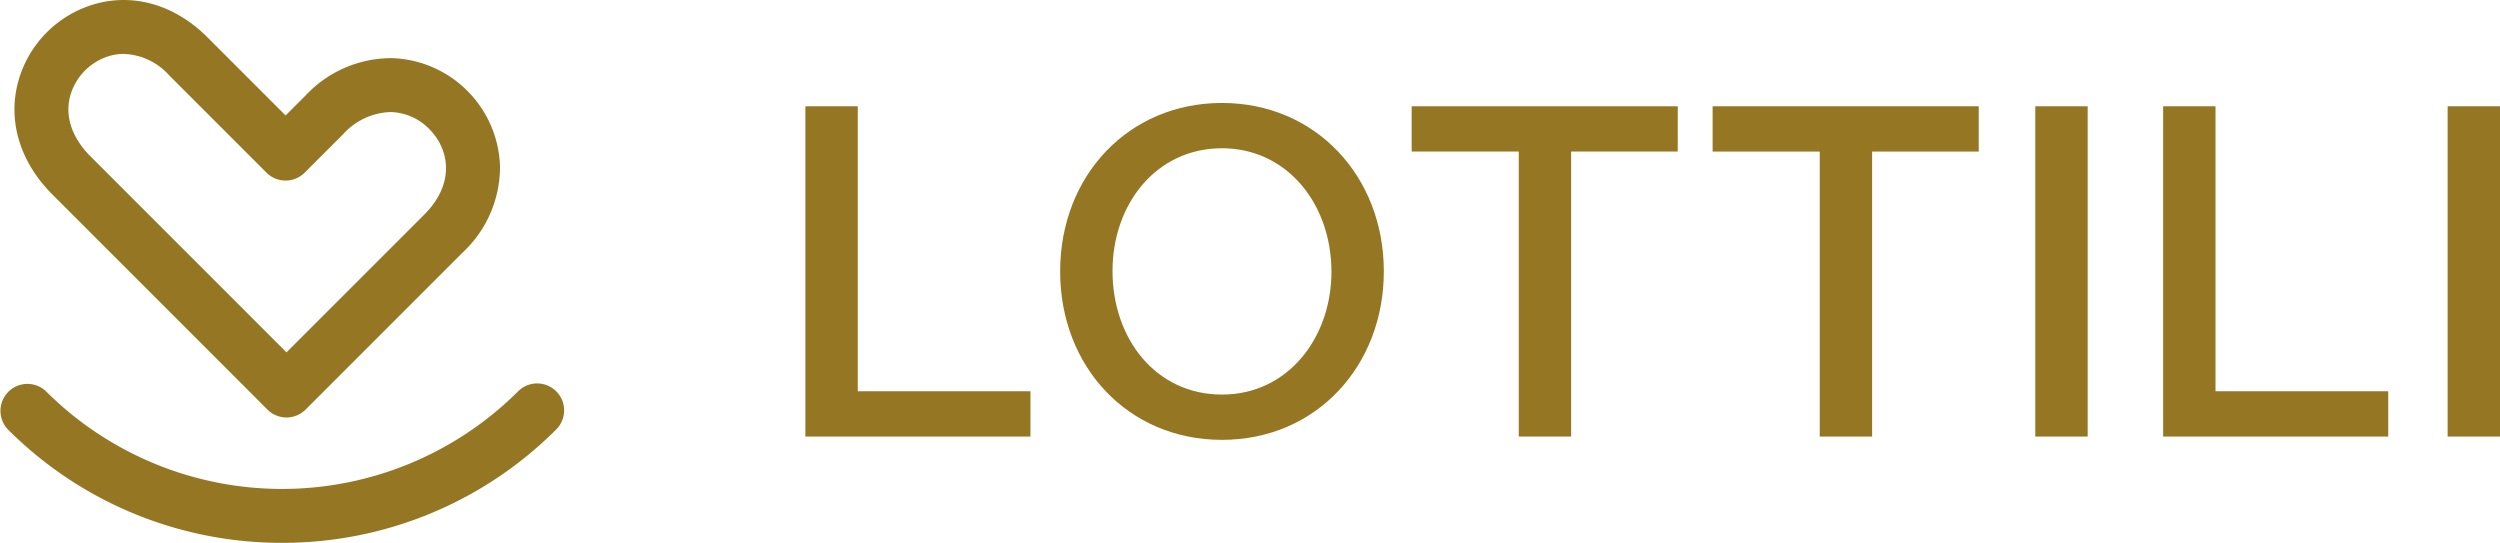
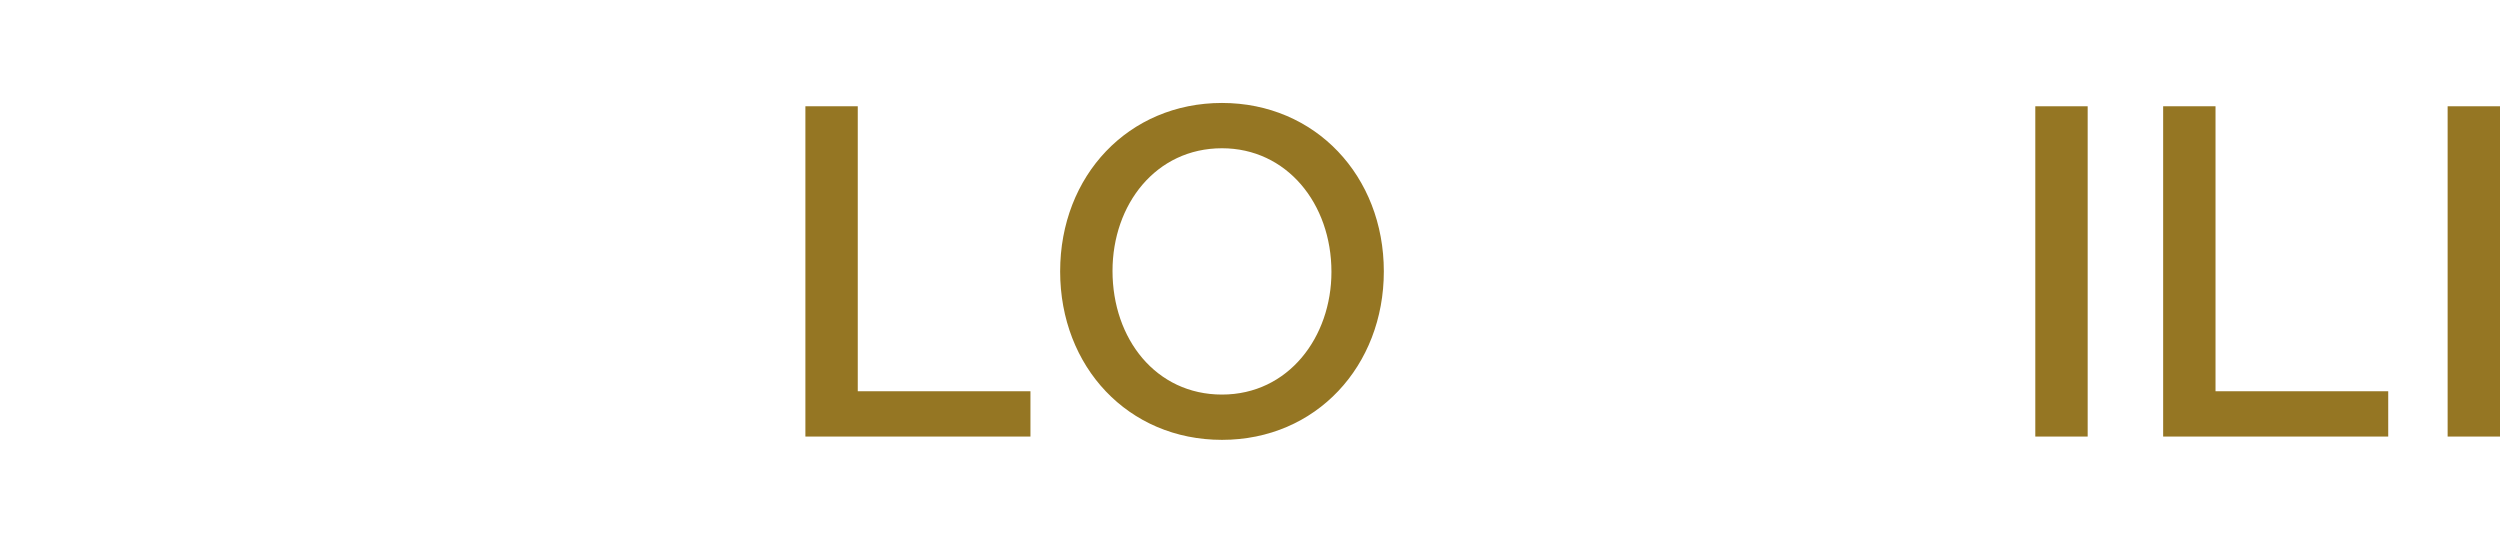
<svg xmlns="http://www.w3.org/2000/svg" id="Gruppe_234" data-name="Gruppe 234" width="246.246" height="53.468" viewBox="0 0 246.246 53.468">
  <g id="Gruppe_50" data-name="Gruppe 50">
-     <path id="Pfad_55" data-name="Pfad 55" d="M122.138,77.745a5.125,5.125,0,0,0-1.328.176,5.7,5.7,0,0,0-3.962,3.972c-.537,2,.174,4.115,2,5.942l19.307,19.308L151.7,93.6c3.1-3.077,2.5-6.458.526-8.447a5.508,5.508,0,0,0-3.777-1.679,6.517,6.517,0,0,0-4.665,2.13l-3.841,3.84a2.656,2.656,0,0,1-3.755,0l-9.578-9.578a6.278,6.278,0,0,0-4.473-2.118m16.019,35.808a2.654,2.654,0,0,1-1.877-.777L115.094,91.591c-3.179-3.179-4.409-7.214-3.376-11.072a10.952,10.952,0,0,1,7.718-7.727c3.816-1.022,7.8.186,10.93,3.317l7.7,7.7,1.971-1.97a11.572,11.572,0,0,1,8.536-3.676,11.009,11.009,0,0,1,10.614,10.7,11.549,11.549,0,0,1-3.738,8.5l-15.414,15.415a2.657,2.657,0,0,1-1.878.777" transform="translate(-109.936 -72.436)" fill="#957623" />
-     <path id="Pfad_56" data-name="Pfad 56" d="M137.464,132.688a38.068,38.068,0,0,1-27.006-11.168,2.656,2.656,0,0,1,3.755-3.755,32.92,32.92,0,0,0,46.5,0,2.655,2.655,0,0,1,3.755,3.755,38.077,38.077,0,0,1-27.006,11.168" transform="translate(-109.68 -79.22)" fill="#957623" />
-   </g>
+     </g>
  <path id="Pfad_57" data-name="Pfad 57" d="M225.427,112.855v4.462H203.259V84.784h5.158v28.071Z" transform="translate(-123.929 -74.317)" fill="#957623" />
  <g id="Gruppe_51" data-name="Gruppe 51" transform="translate(104.423 10.142)">
    <path id="Pfad_58" data-name="Pfad 58" d="M259.581,101.038c0-6.739-4.414-12.177-10.782-12.177-6.506,0-10.782,5.531-10.782,12.084,0,6.692,4.276,12.177,10.782,12.177,6.553,0,10.782-5.67,10.782-12.084m-26.722-.047c0-9.434,6.74-16.592,15.941-16.592s15.941,7.2,15.941,16.592c0,9.295-6.646,16.592-15.941,16.592-9.248,0-15.941-7.2-15.941-16.592" transform="translate(-232.859 -84.4)" fill="#957623" />
  </g>
-   <path id="Pfad_59" data-name="Pfad 59" d="M299.908,89.246h-10.5v28.071h-5.158V89.246H273.7V84.784h26.212Z" transform="translate(-134.654 -74.317)" fill="#957623" />
-   <path id="Pfad_60" data-name="Pfad 60" d="M334.88,89.246h-10.5v28.071h-5.159V89.246H308.669V84.784H334.88Z" transform="translate(-139.979 -74.317)" fill="#957623" />
  <rect id="Rechteck_41" data-name="Rechteck 41" width="5.158" height="32.532" transform="translate(200.474 10.468)" fill="#957623" />
  <path id="Pfad_61" data-name="Pfad 61" d="M383.186,112.855v4.462H361.017V84.784h5.158v28.071Z" transform="translate(-147.95 -74.317)" fill="#957623" />
  <rect id="Rechteck_42" data-name="Rechteck 42" width="5.158" height="32.532" transform="translate(241.088 10.468)" fill="#957623" />
</svg>